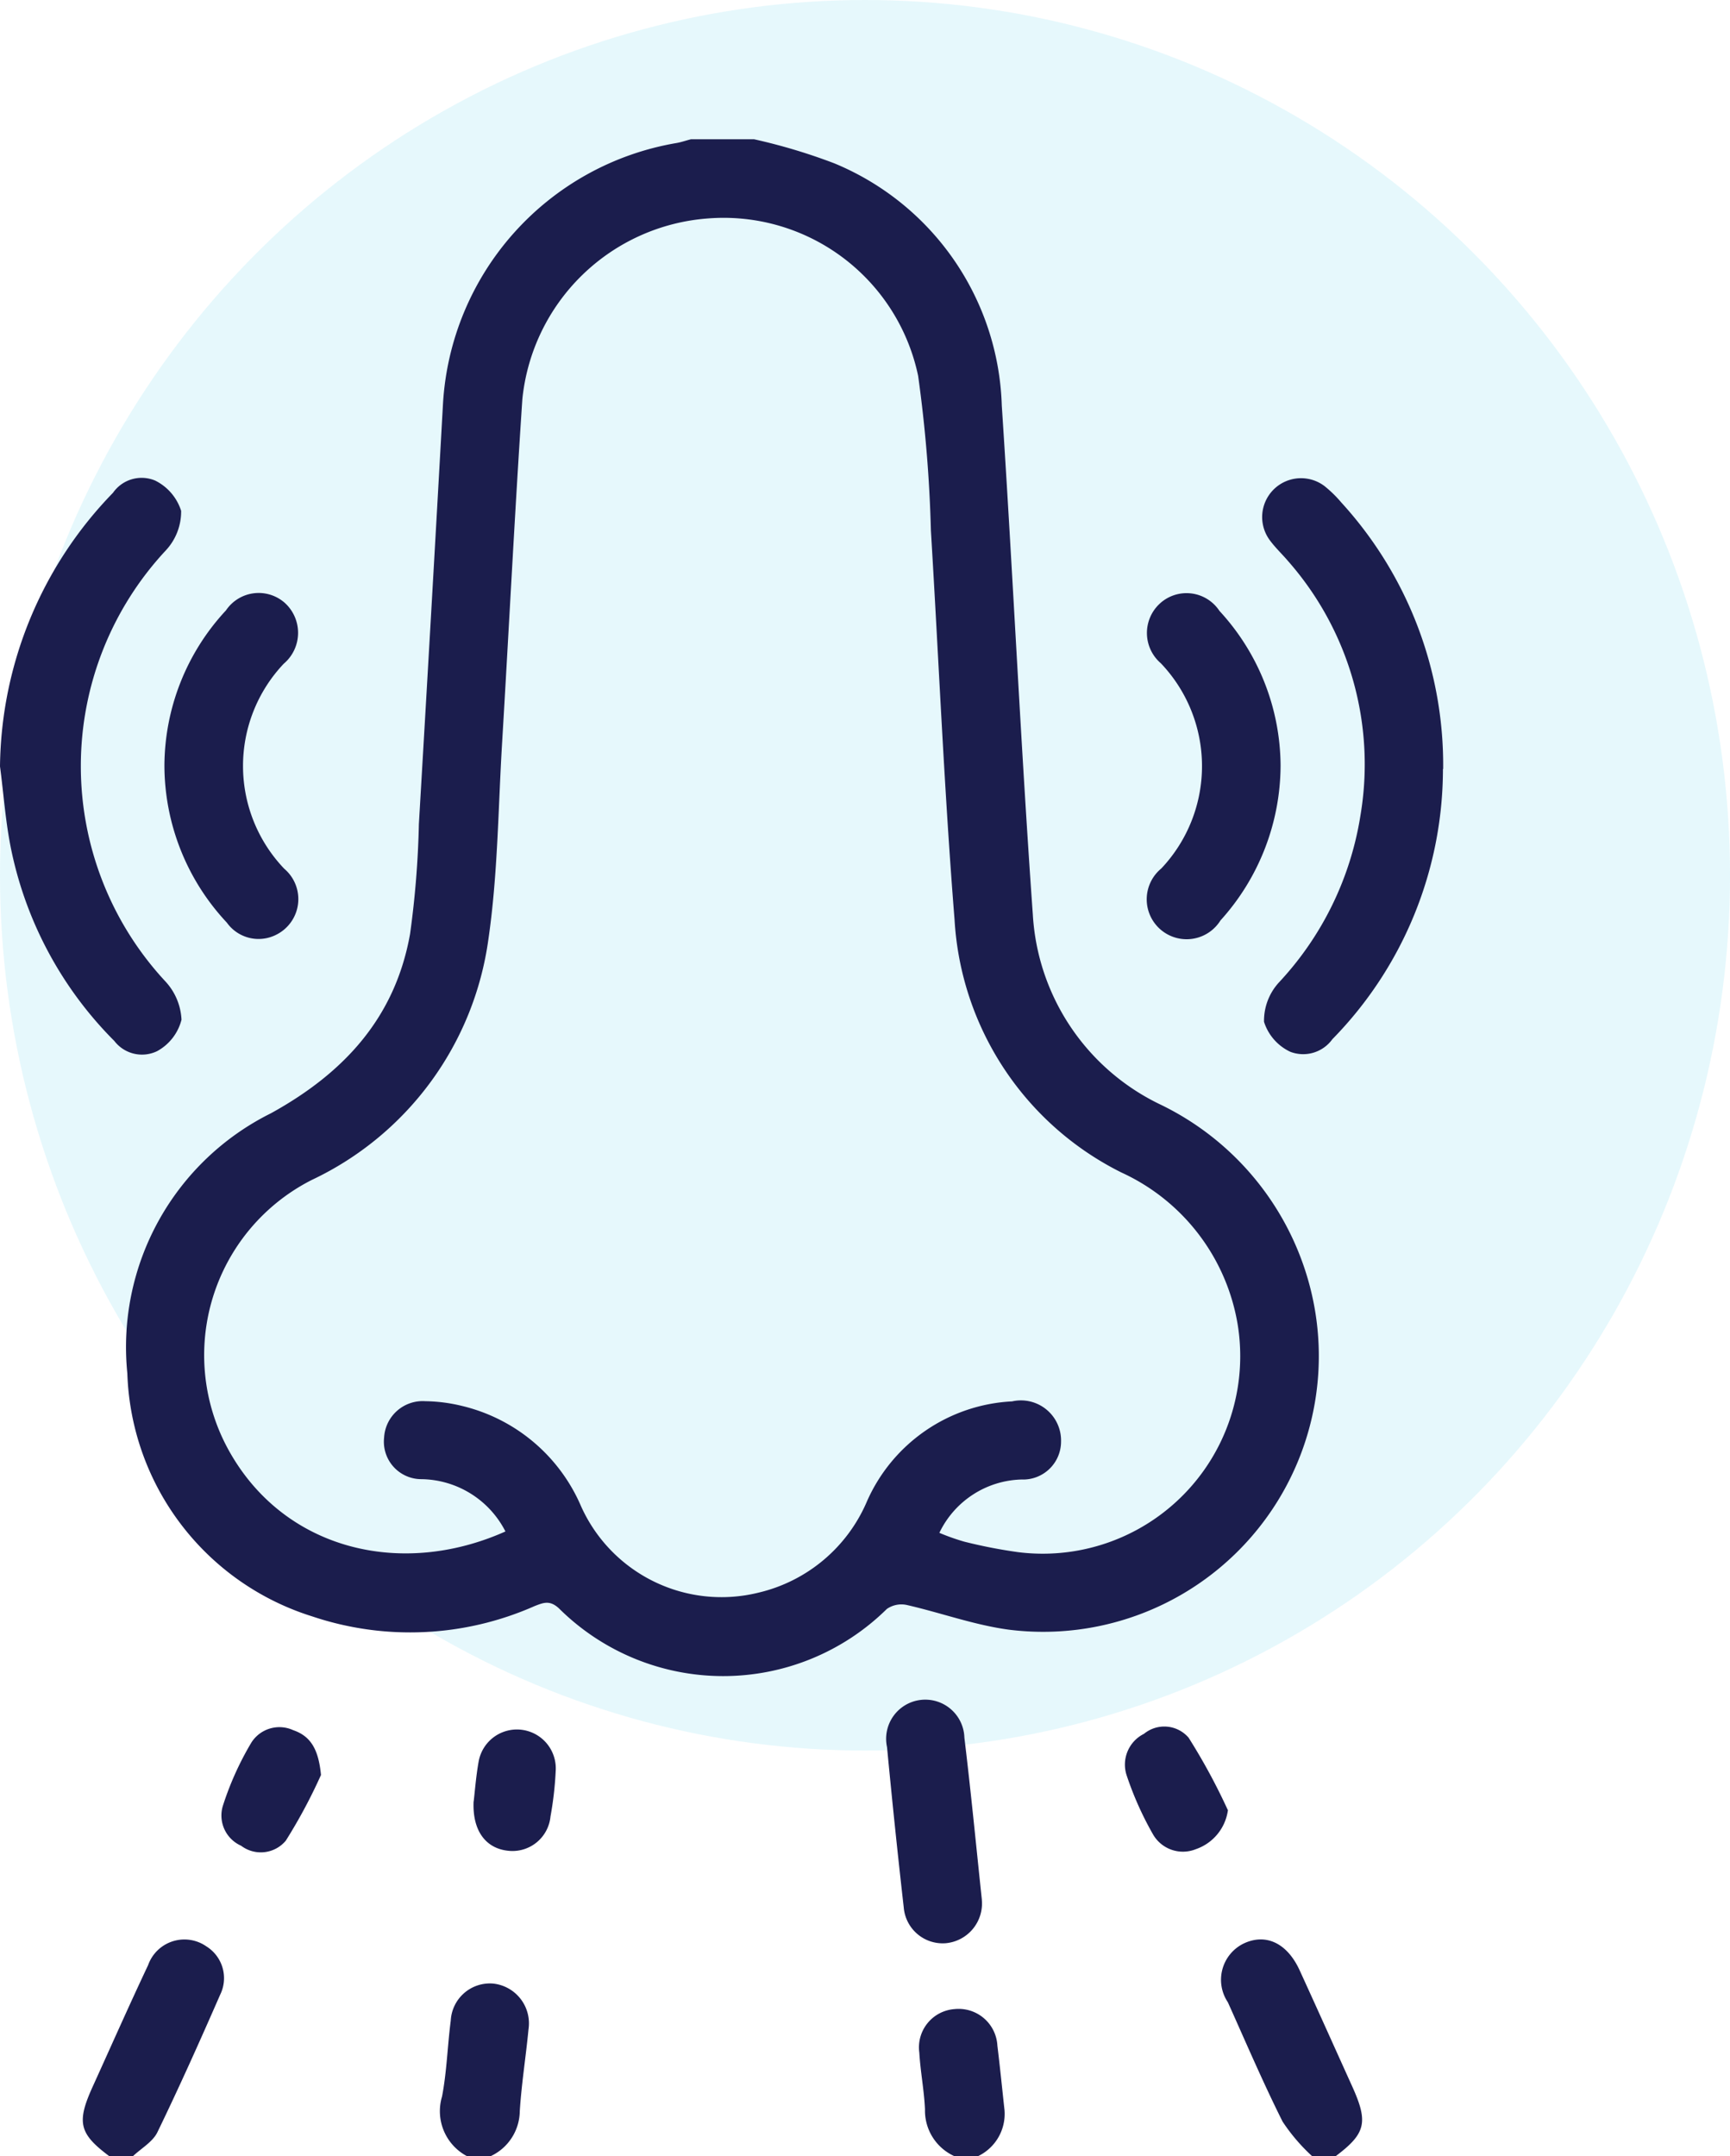
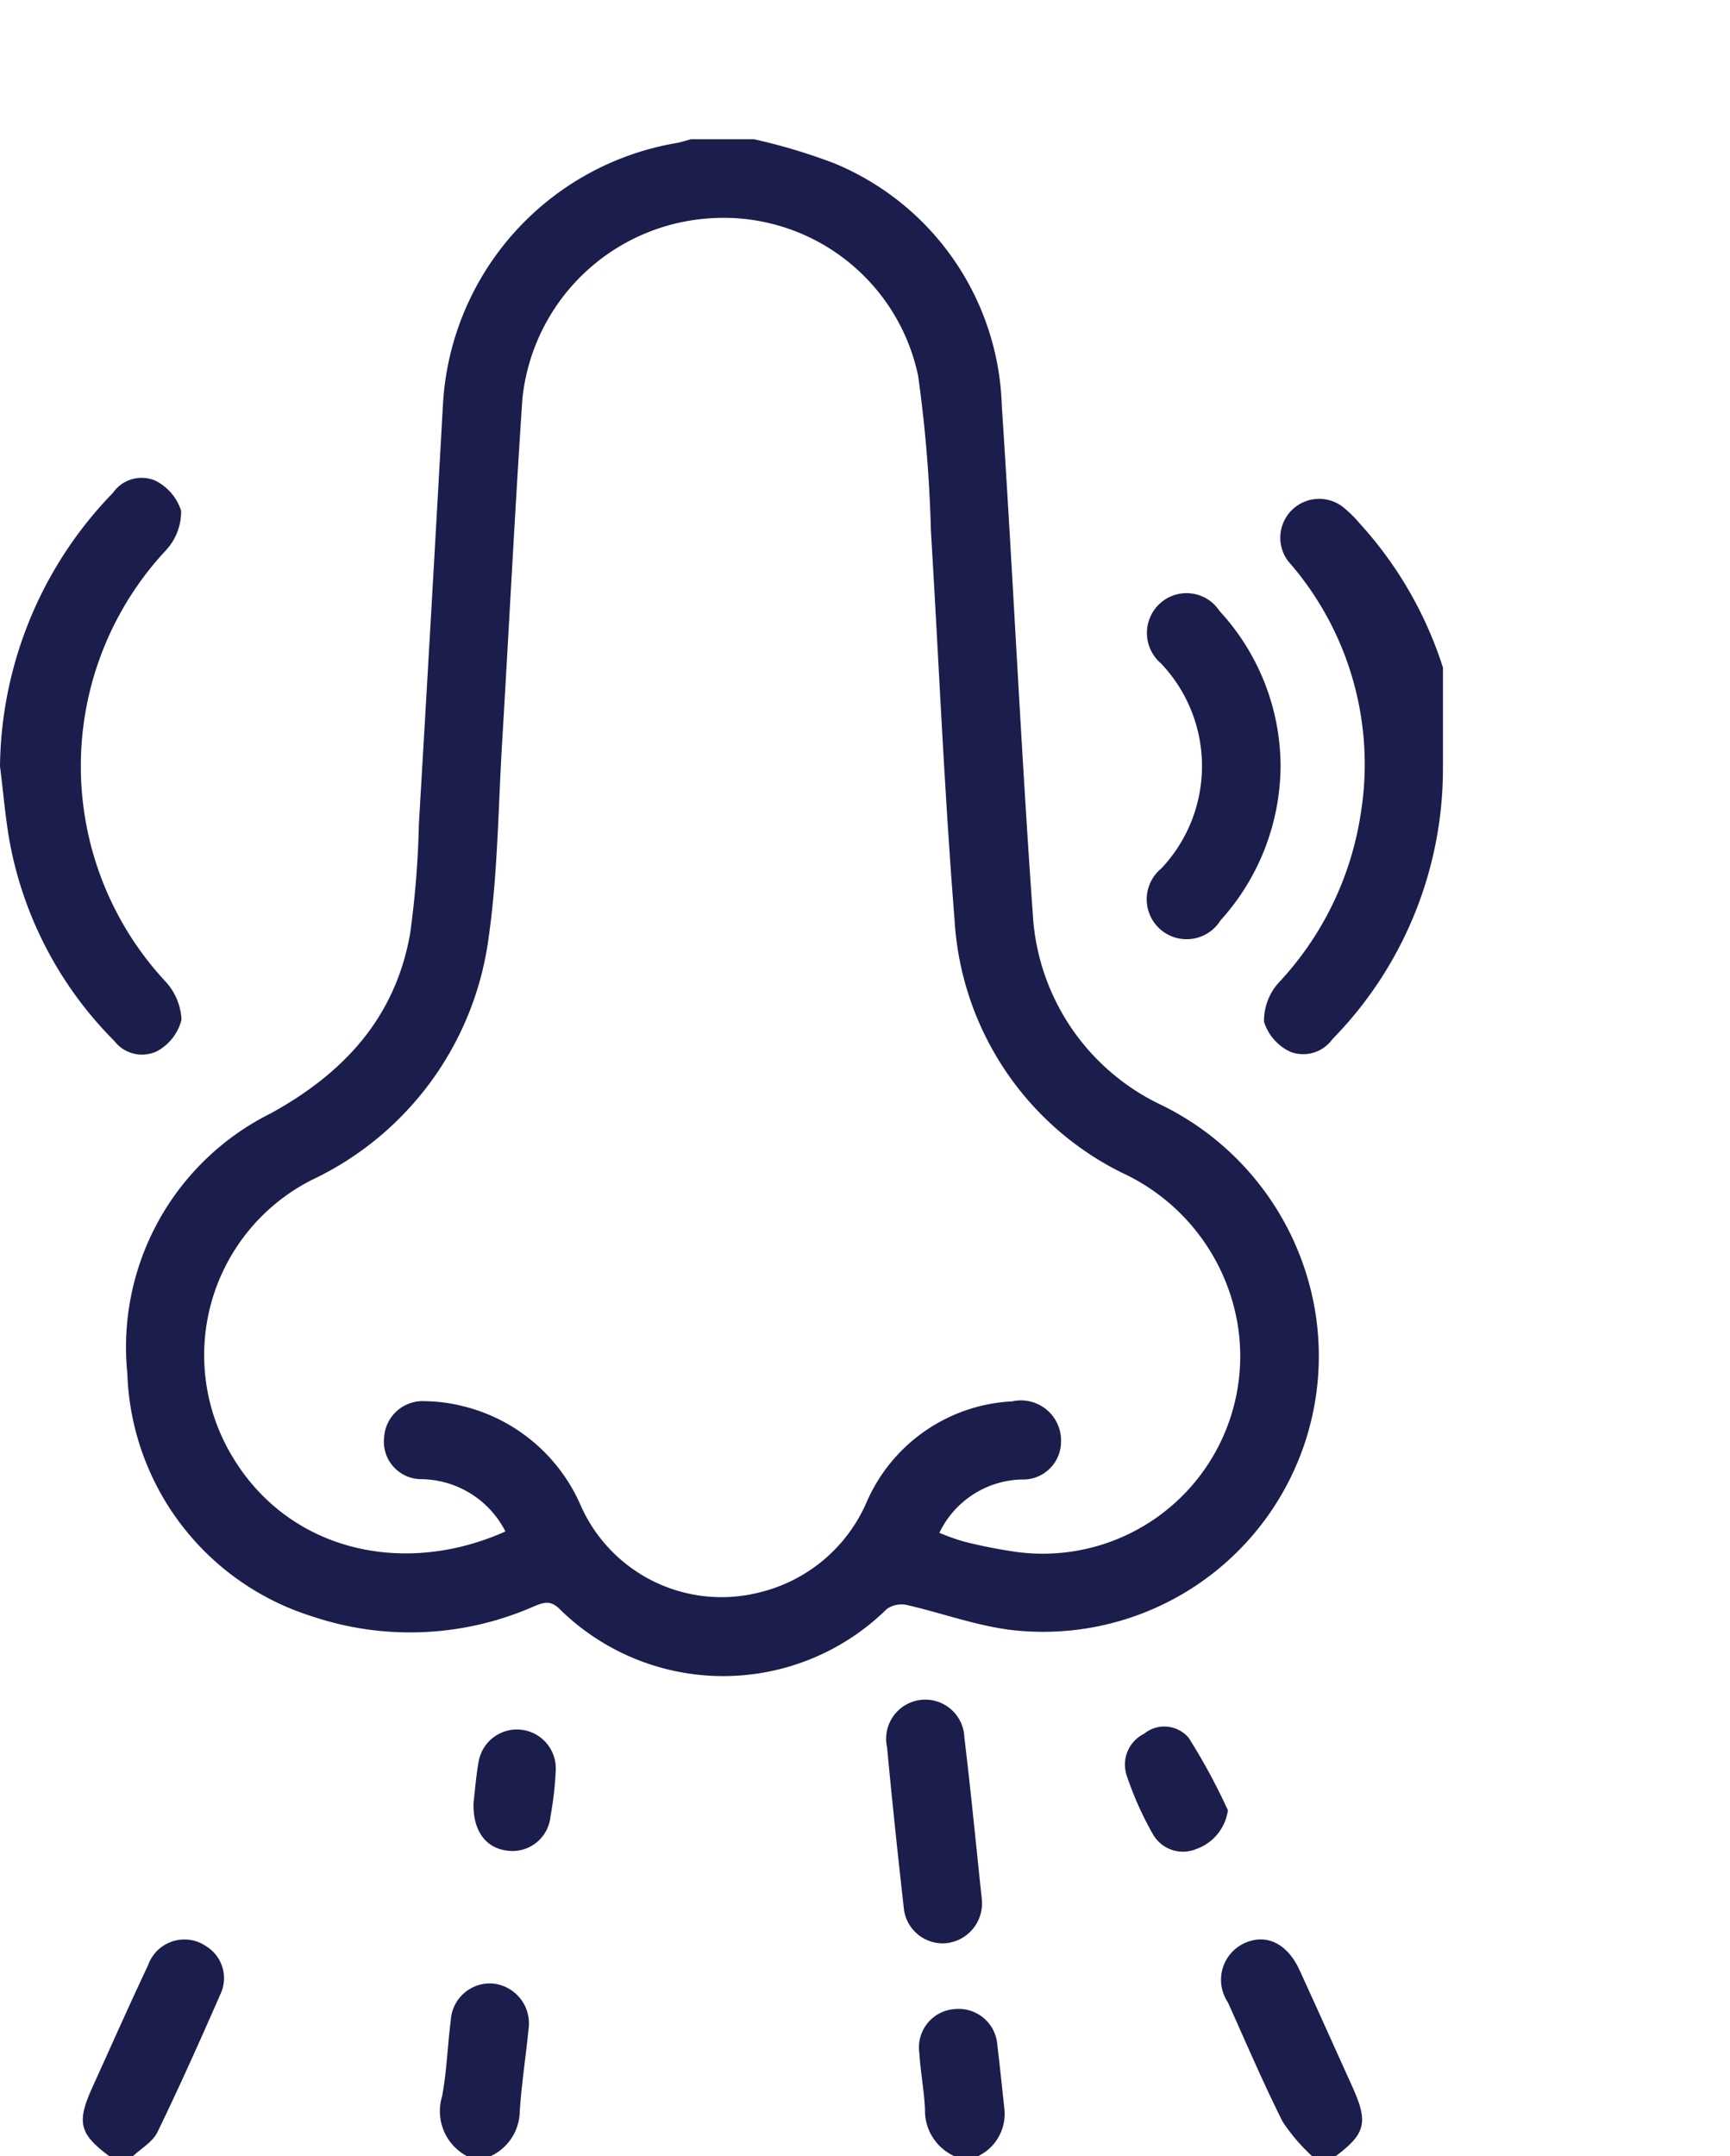
<svg xmlns="http://www.w3.org/2000/svg" width="65.825" height="82.025" viewBox="0 0 65.825 82.025">
  <defs>
    <clipPath id="a">
      <rect width="54.903" height="76.728" fill="#1b1d4d" />
    </clipPath>
  </defs>
  <g transform="translate(-518.316 -792)">
-     <ellipse cx="32.913" cy="33.297" rx="32.913" ry="33.297" transform="translate(518.316 792)" fill="#00b4e5" opacity="0.1" />
    <g transform="translate(518.316 797.297)">
      <g clip-path="url(#a)">
        <path d="M47.965,0a21.867,21.867,0,0,1,3.058.917,10.312,10.312,0,0,1,6.371,9.213c.426,6.452.721,12.913,1.181,19.362a8.564,8.564,0,0,0,4.874,7.239,10.677,10.677,0,0,1,5.643,6.817A10.489,10.489,0,0,1,57.673,56.7c-1.319-.175-2.6-.646-3.9-.942a.969.969,0,0,0-.753.153,8.867,8.867,0,0,1-12.479-.026c-.347-.318-.587-.213-.918-.086a11.7,11.7,0,0,1-8.465.395,10.031,10.031,0,0,1-7.036-9.245,9.932,9.932,0,0,1,5.464-9.895c2.795-1.54,4.729-3.649,5.294-6.824a35.935,35.935,0,0,0,.335-4.177q.472-8,.918-16A10.692,10.692,0,0,1,45,.147c.193-.031.381-.1.571-.147ZM38.509,52.964a3.641,3.641,0,0,0-3.2-1.991,1.426,1.426,0,0,1-1.417-1.587,1.47,1.47,0,0,1,1.568-1.379,6.22,6.22,0,0,1,1.4.181A6.593,6.593,0,0,1,41.384,52a5.858,5.858,0,0,0,6.757,3.289,5.973,5.973,0,0,0,4.131-3.49,6.385,6.385,0,0,1,5.514-3.785,1.527,1.527,0,0,1,1.863,1.533,1.444,1.444,0,0,1-1.5,1.439,3.569,3.569,0,0,0-3.13,2.029,8.54,8.54,0,0,0,.942.334,19.266,19.266,0,0,0,2.048.4,7.514,7.514,0,0,0,8.368-8.612,7.758,7.758,0,0,0-4.431-5.83,11.484,11.484,0,0,1-6.349-9.618c-.394-4.927-.6-9.869-.9-14.8A52.031,52.031,0,0,0,54.211,9,7.564,7.564,0,0,0,46.2,3.014a7.667,7.667,0,0,0-7.048,6.875c-.291,4.359-.51,8.724-.771,13.085-.15,2.492-.163,5.006-.522,7.468a11.912,11.912,0,0,1-6.721,9.149,7.473,7.473,0,0,0-3.17,10.262c2.081,3.783,6.53,4.9,10.539,3.11" transform="translate(-19.277)" fill="#1b1d4d" />
        <path d="M16.776,350.967c-1.151-.859-1.252-1.283-.629-2.653.7-1.54,1.384-3.087,2.106-4.616a1.464,1.464,0,0,1,2.218-.711,1.424,1.424,0,0,1,.52,1.844c-.767,1.754-1.549,3.5-2.385,5.225-.179.368-.614.611-.931.911Z" transform="translate(-12.617 -274.239)" fill="#1b1d4d" />
        <path d="M236.107,350.972a7.055,7.055,0,0,1-1.124-1.315c-.746-1.488-1.4-3.022-2.084-4.542a1.535,1.535,0,0,1,.6-2.232c.842-.4,1.655-.023,2.132,1.017.673,1.47,1.334,2.945,2,4.417.619,1.368.519,1.792-.629,2.655Z" transform="translate(-186.181 -274.244)" fill="#1b1d4d" />
        <path d="M84.883,357.671a1.936,1.936,0,0,1-.951-2.269c.182-.949.207-1.928.332-2.89a1.491,1.491,0,0,1,1.608-1.408,1.523,1.523,0,0,1,1.35,1.743c-.1,1.04-.267,2.074-.332,3.116a1.914,1.914,0,0,1-1.11,1.708Z" transform="translate(-67.113 -280.943)" fill="#1b1d4d" />
        <path d="M176.384,361.568a1.9,1.9,0,0,1-1.12-1.784c-.033-.72-.174-1.435-.216-2.155a1.46,1.46,0,0,1,1.345-1.657,1.477,1.477,0,0,1,1.626,1.393c.1.815.181,1.634.271,2.451a1.783,1.783,0,0,1-1.009,1.752Z" transform="translate(-140.069 -284.84)" fill="#1b1d4d" />
        <path d="M0,75.349a15.163,15.163,0,0,1,4.3-10.41,1.329,1.329,0,0,1,1.6-.466,1.937,1.937,0,0,1,.992,1.153,2.17,2.17,0,0,1-.578,1.5A12.032,12.032,0,0,0,6.267,83.5a2.3,2.3,0,0,1,.639,1.484,1.888,1.888,0,0,1-.934,1.2,1.326,1.326,0,0,1-1.621-.39A14.432,14.432,0,0,1,.444,78.6C.215,77.533.143,76.433,0,75.349" transform="translate(0 -51.49)" fill="#1b1d4d" />
-         <path d="M247.136,75.545a14.7,14.7,0,0,1-4.208,10.282,1.368,1.368,0,0,1-1.6.478,1.892,1.892,0,0,1-1-1.14,2.158,2.158,0,0,1,.569-1.5,12.047,12.047,0,0,0,3.1-6.351,11.7,11.7,0,0,0-2.75-9.672c-.226-.266-.483-.507-.69-.786a1.479,1.479,0,0,1,2.073-2.071,4.643,4.643,0,0,1,.64.625,14.812,14.812,0,0,1,3.874,10.136" transform="translate(-192.233 -51.59)" fill="#1b1d4d" />
-         <path d="M31.308,92.927a8.722,8.722,0,0,1,2.342-5.9,1.5,1.5,0,0,1,2.239-.285,1.538,1.538,0,0,1-.04,2.313,5.657,5.657,0,0,0,.018,7.8,1.513,1.513,0,0,1-.309,2.513,1.482,1.482,0,0,1-1.875-.463,8.76,8.76,0,0,1-2.375-5.985" transform="translate(-25.052 -69.104)" fill="#1b1d4d" />
+         <path d="M247.136,75.545a14.7,14.7,0,0,1-4.208,10.282,1.368,1.368,0,0,1-1.6.478,1.892,1.892,0,0,1-1-1.14,2.158,2.158,0,0,1,.569-1.5,12.047,12.047,0,0,0,3.1-6.351,11.7,11.7,0,0,0-2.75-9.672a1.479,1.479,0,0,1,2.073-2.071,4.643,4.643,0,0,1,.64.625,14.812,14.812,0,0,1,3.874,10.136" transform="translate(-192.233 -51.59)" fill="#1b1d4d" />
        <path d="M223.489,92.943a8.822,8.822,0,0,1-2.287,5.889,1.518,1.518,0,1,1-2.253-1.975,5.67,5.67,0,0,0-.014-7.806,1.52,1.52,0,0,1-.06-2.255,1.5,1.5,0,0,1,2.289.262,8.737,8.737,0,0,1,2.325,5.885" transform="translate(-174.764 -69.114)" fill="#1b1d4d" />
        <path d="M172.473,304.717a1.517,1.517,0,0,1-1.381,1.648,1.487,1.487,0,0,1-1.59-1.359q-.346-3.045-.636-6.1a1.489,1.489,0,1,1,2.943-.36c.249,2.052.447,4.111.665,6.167" transform="translate(-135.115 -237.738)" fill="#1b1d4d" />
        <path d="M218.092,305.433a1.831,1.831,0,0,1-1.219,1.468,1.312,1.312,0,0,1-1.628-.562,12.481,12.481,0,0,1-1-2.234,1.307,1.307,0,0,1,.655-1.592,1.218,1.218,0,0,1,1.7.149,23.393,23.393,0,0,1,1.5,2.772" transform="translate(-171.373 -241.852)" fill="#1b1d4d" />
-         <path d="M45.926,304.184a20.312,20.312,0,0,1-1.342,2.506,1.24,1.24,0,0,1-1.7.192,1.258,1.258,0,0,1-.7-1.5,11.607,11.607,0,0,1,1.093-2.429,1.263,1.263,0,0,1,1.588-.468c.671.23.964.735,1.058,1.7" transform="translate(-33.71 -241.964)" fill="#1b1d4d" />
        <path d="M90.194,305.458c.044-.371.087-.943.186-1.5a1.479,1.479,0,0,1,2.936.3,13.025,13.025,0,0,1-.2,1.777,1.453,1.453,0,0,1-1.612,1.306c-.84-.086-1.364-.75-1.314-1.875" transform="translate(-72.17 -242.232)" fill="#1b1d4d" />
      </g>
    </g>
  </g>
</svg>